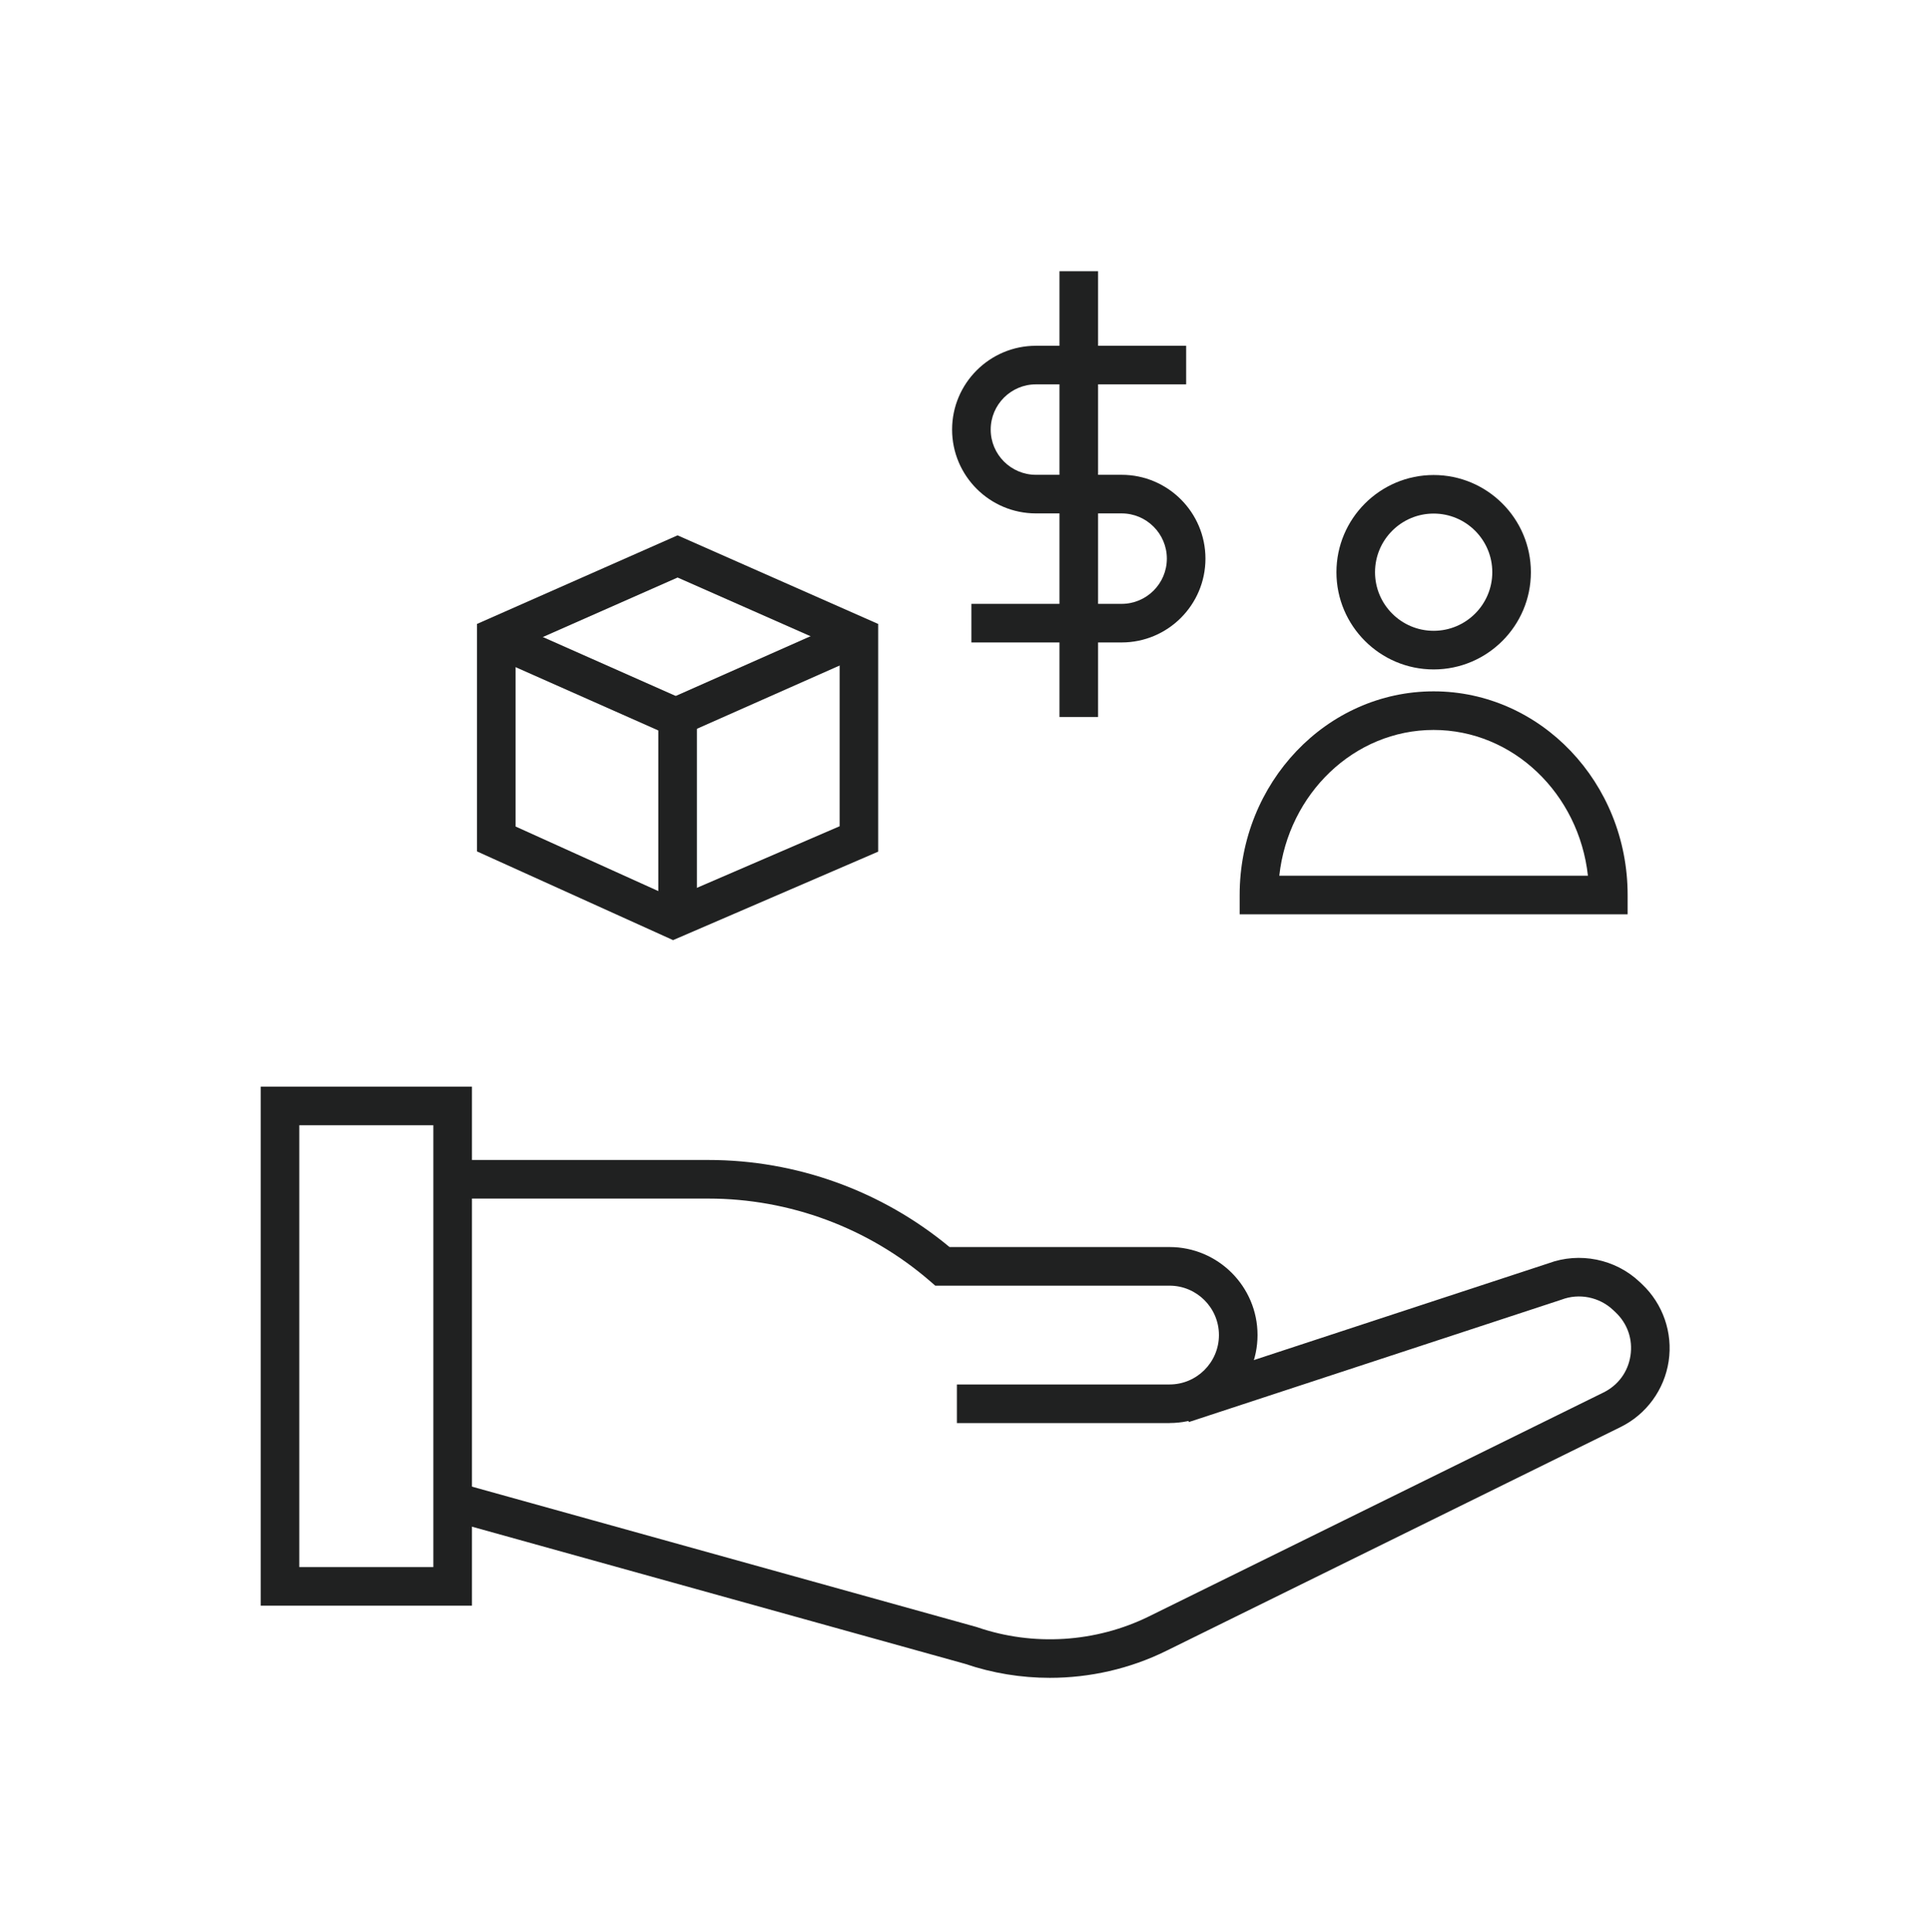
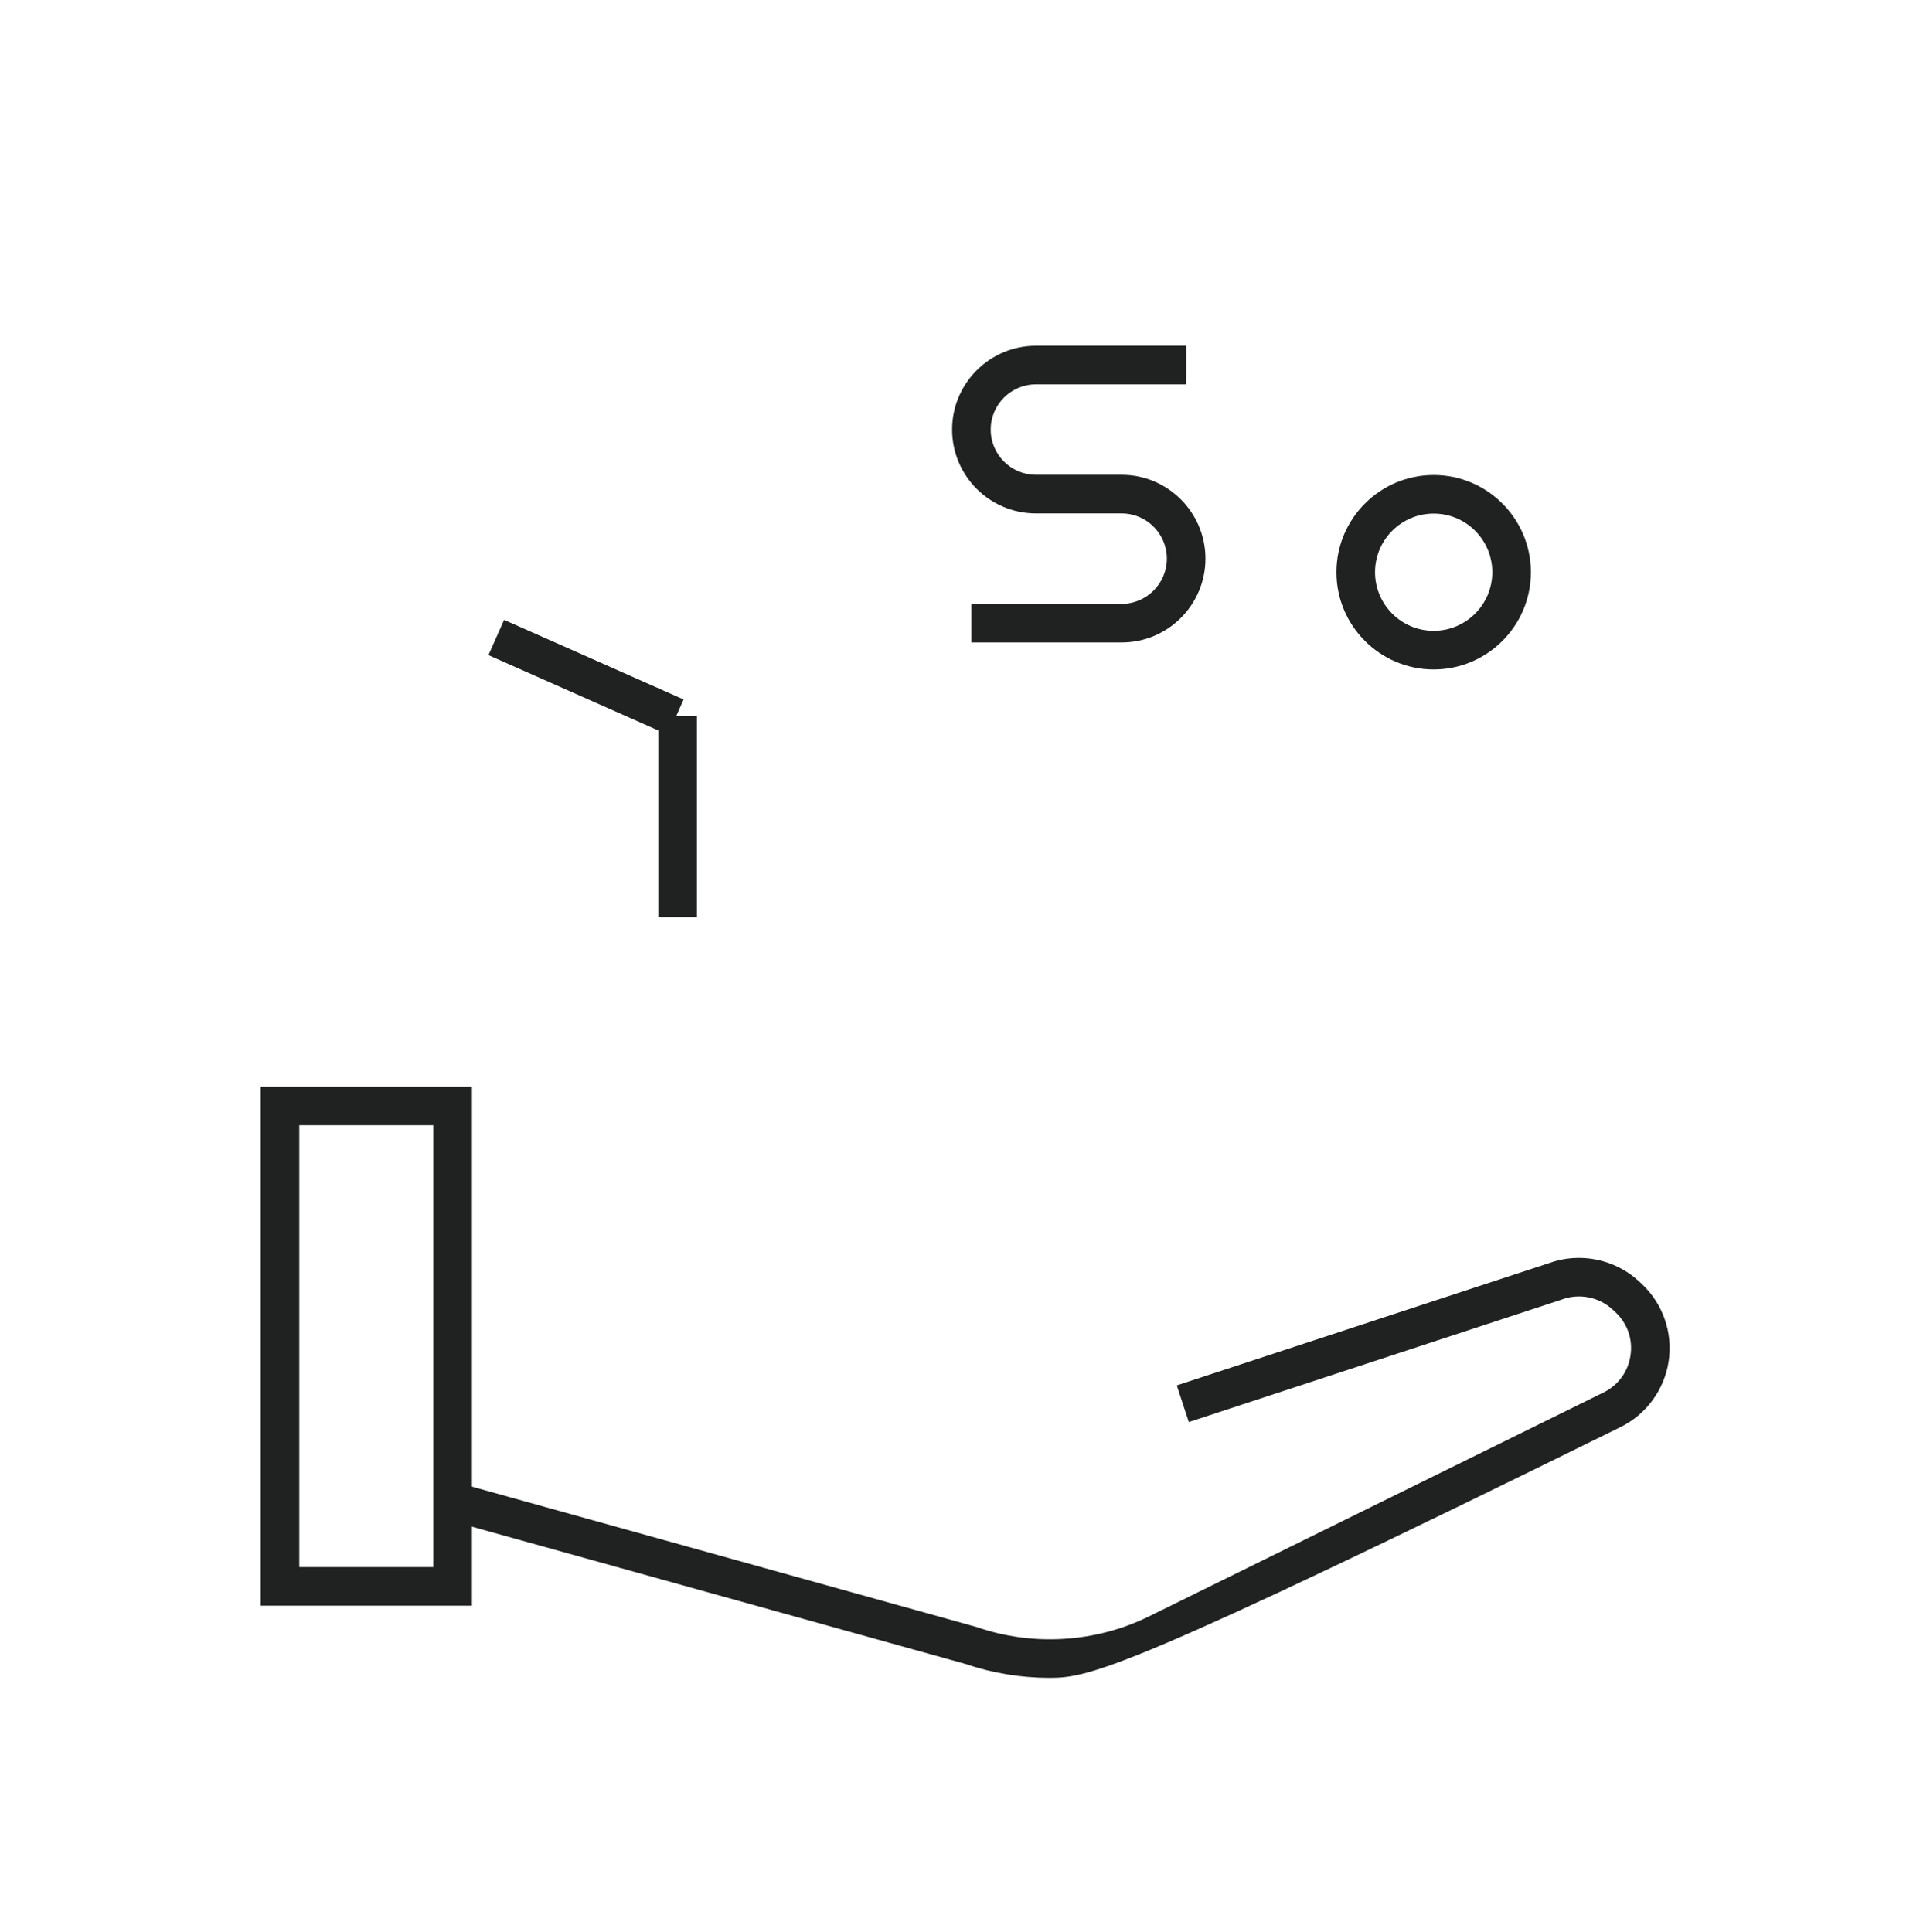
<svg xmlns="http://www.w3.org/2000/svg" width="775" height="776" viewBox="0 0 775 776" fill="none">
-   <path d="M421.566 673.853C410.066 673.853 398.55 671.993 387.561 668.243L180.328 610.587L184.481 595.662L392.165 653.441L392.382 653.519C414.886 661.268 440.04 659.687 461.397 649.164L643.88 559.256C649.8 556.342 653.752 550.933 654.729 544.408C655.705 537.883 653.52 531.559 648.715 527.034L647.692 526.073C642.206 520.912 634.116 519.284 627.079 521.95L626.754 522.059L477.377 571.128L472.541 556.404L621.763 507.381C634.271 502.732 648.607 505.63 658.325 514.774L659.347 515.735C667.763 523.67 671.777 535.248 670.057 546.686C668.337 558.14 661.114 568.028 650.73 573.142L468.248 663.051C453.695 670.227 437.638 673.853 421.566 673.853Z" fill="#202121" />
-   <path d="M469.631 571.528H384.248V556.029H469.631C480.573 556.029 489.469 547.133 489.469 536.191C489.469 525.249 480.573 516.352 469.631 516.352H375.569L373.383 514.462C348.678 493.12 317.076 481.372 284.436 481.372H184.144V465.873H284.436C319.835 465.873 354.103 478.272 381.288 500.838H469.631C489.112 500.838 504.968 516.693 504.968 536.175C504.968 555.657 489.112 571.513 469.631 571.513V571.528Z" fill="#202121" />
+   <path d="M421.566 673.853C410.066 673.853 398.55 671.993 387.561 668.243L180.328 610.587L184.481 595.662L392.165 653.441L392.382 653.519C414.886 661.268 440.04 659.687 461.397 649.164L643.88 559.256C649.8 556.342 653.752 550.933 654.729 544.408C655.705 537.883 653.52 531.559 648.715 527.034L647.692 526.073C642.206 520.912 634.116 519.284 627.079 521.95L626.754 522.059L477.377 571.128L472.541 556.404L621.763 507.381C634.271 502.732 648.607 505.63 658.325 514.774L659.347 515.735C667.763 523.67 671.777 535.248 670.057 546.686C668.337 558.14 661.114 568.028 650.73 573.142C453.695 670.227 437.638 673.853 421.566 673.853Z" fill="#202121" />
  <path d="M189.519 644.874H104.679V436.416H189.519V644.874ZM120.177 629.375H174.02V451.915H120.177V629.375Z" fill="#202121" />
  <path d="M575.692 268.86C554.164 268.86 536.651 251.346 536.651 229.819C536.651 208.291 554.164 190.777 575.692 190.777C597.22 190.777 614.734 208.291 614.734 229.819C614.734 251.346 597.22 268.86 575.692 268.86ZM575.692 206.261C562.704 206.261 552.15 216.815 552.15 229.803C552.15 242.791 562.704 253.346 575.692 253.346C588.68 253.346 599.235 242.791 599.235 229.803C599.235 216.815 588.68 206.261 575.692 206.261Z" fill="#202121" />
-   <path d="M653.569 367.196H497.791V359.447C497.791 314.346 532.725 277.66 575.688 277.66C618.65 277.66 653.584 314.346 653.584 359.447V367.196H653.569ZM513.708 351.698H637.636C634.01 318.778 607.6 293.159 575.672 293.159C543.745 293.159 517.335 318.778 513.708 351.698Z" fill="#202121" />
-   <path d="M270.28 377.572L191.531 341.941V250.591L272.078 215.006L352.64 250.591V342.034L270.28 377.572ZM207.03 331.944L270.435 360.632L337.157 331.835V260.681L272.093 231.946L207.03 260.681V331.928V331.944Z" fill="#202121" />
  <path d="M202.426 248.946L196.142 263.113L268.213 295.081L274.497 280.913L202.426 248.946Z" fill="#202121" />
-   <path d="M341.423 248.445L268.199 280.908L274.48 295.077L347.704 262.613L341.423 248.445Z" fill="#202121" />
  <path d="M279.842 287.629H264.344V368.346H279.842V287.629Z" fill="#202121" />
  <path d="M450.392 258.022H390.071V242.523H450.392C460.404 242.523 468.556 234.37 468.556 224.358C468.556 214.346 460.404 206.194 450.392 206.194H415.985C397.417 206.194 382.321 191.098 382.321 172.53C382.321 153.963 397.417 138.867 415.985 138.867H476.306V154.366H415.985C405.972 154.366 397.82 162.518 397.82 172.53C397.82 182.543 405.972 190.695 415.985 190.695H450.392C468.959 190.695 484.055 205.791 484.055 224.358C484.055 242.926 468.959 258.022 450.392 258.022Z" fill="#202121" />
-   <path d="M440.936 108.928H425.438V287.954H440.936V108.928Z" fill="#202121" />
</svg>